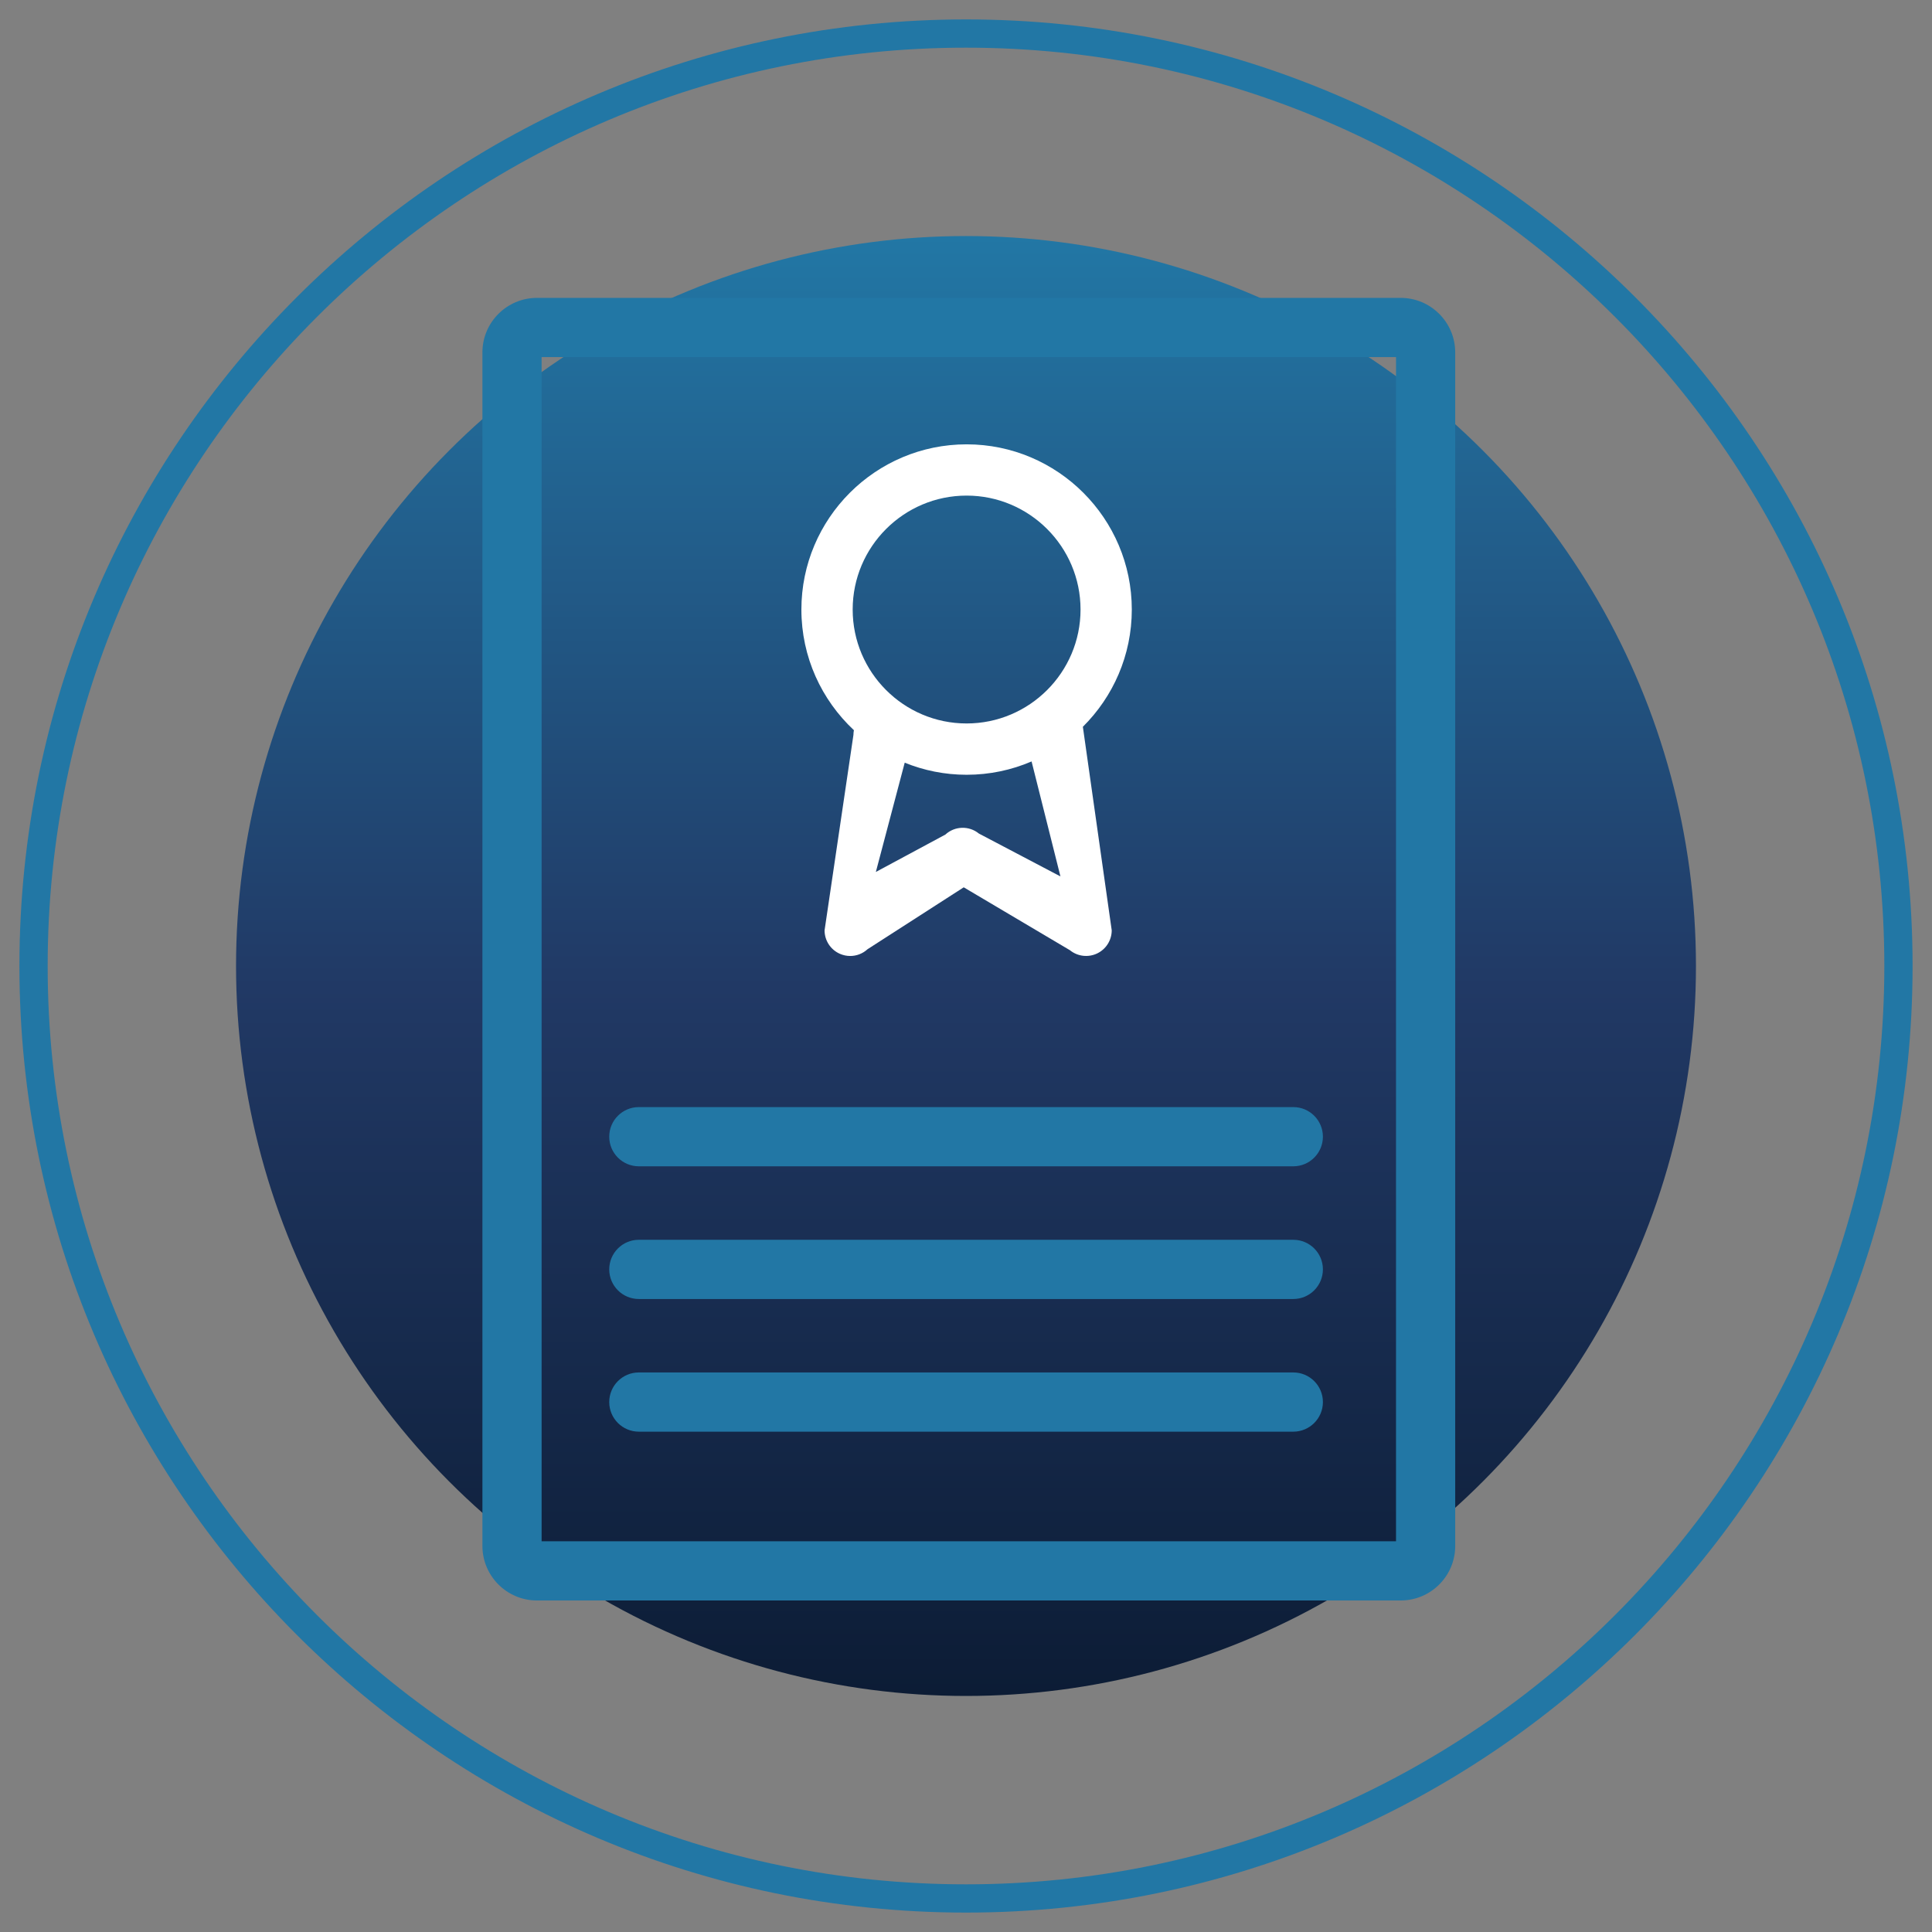
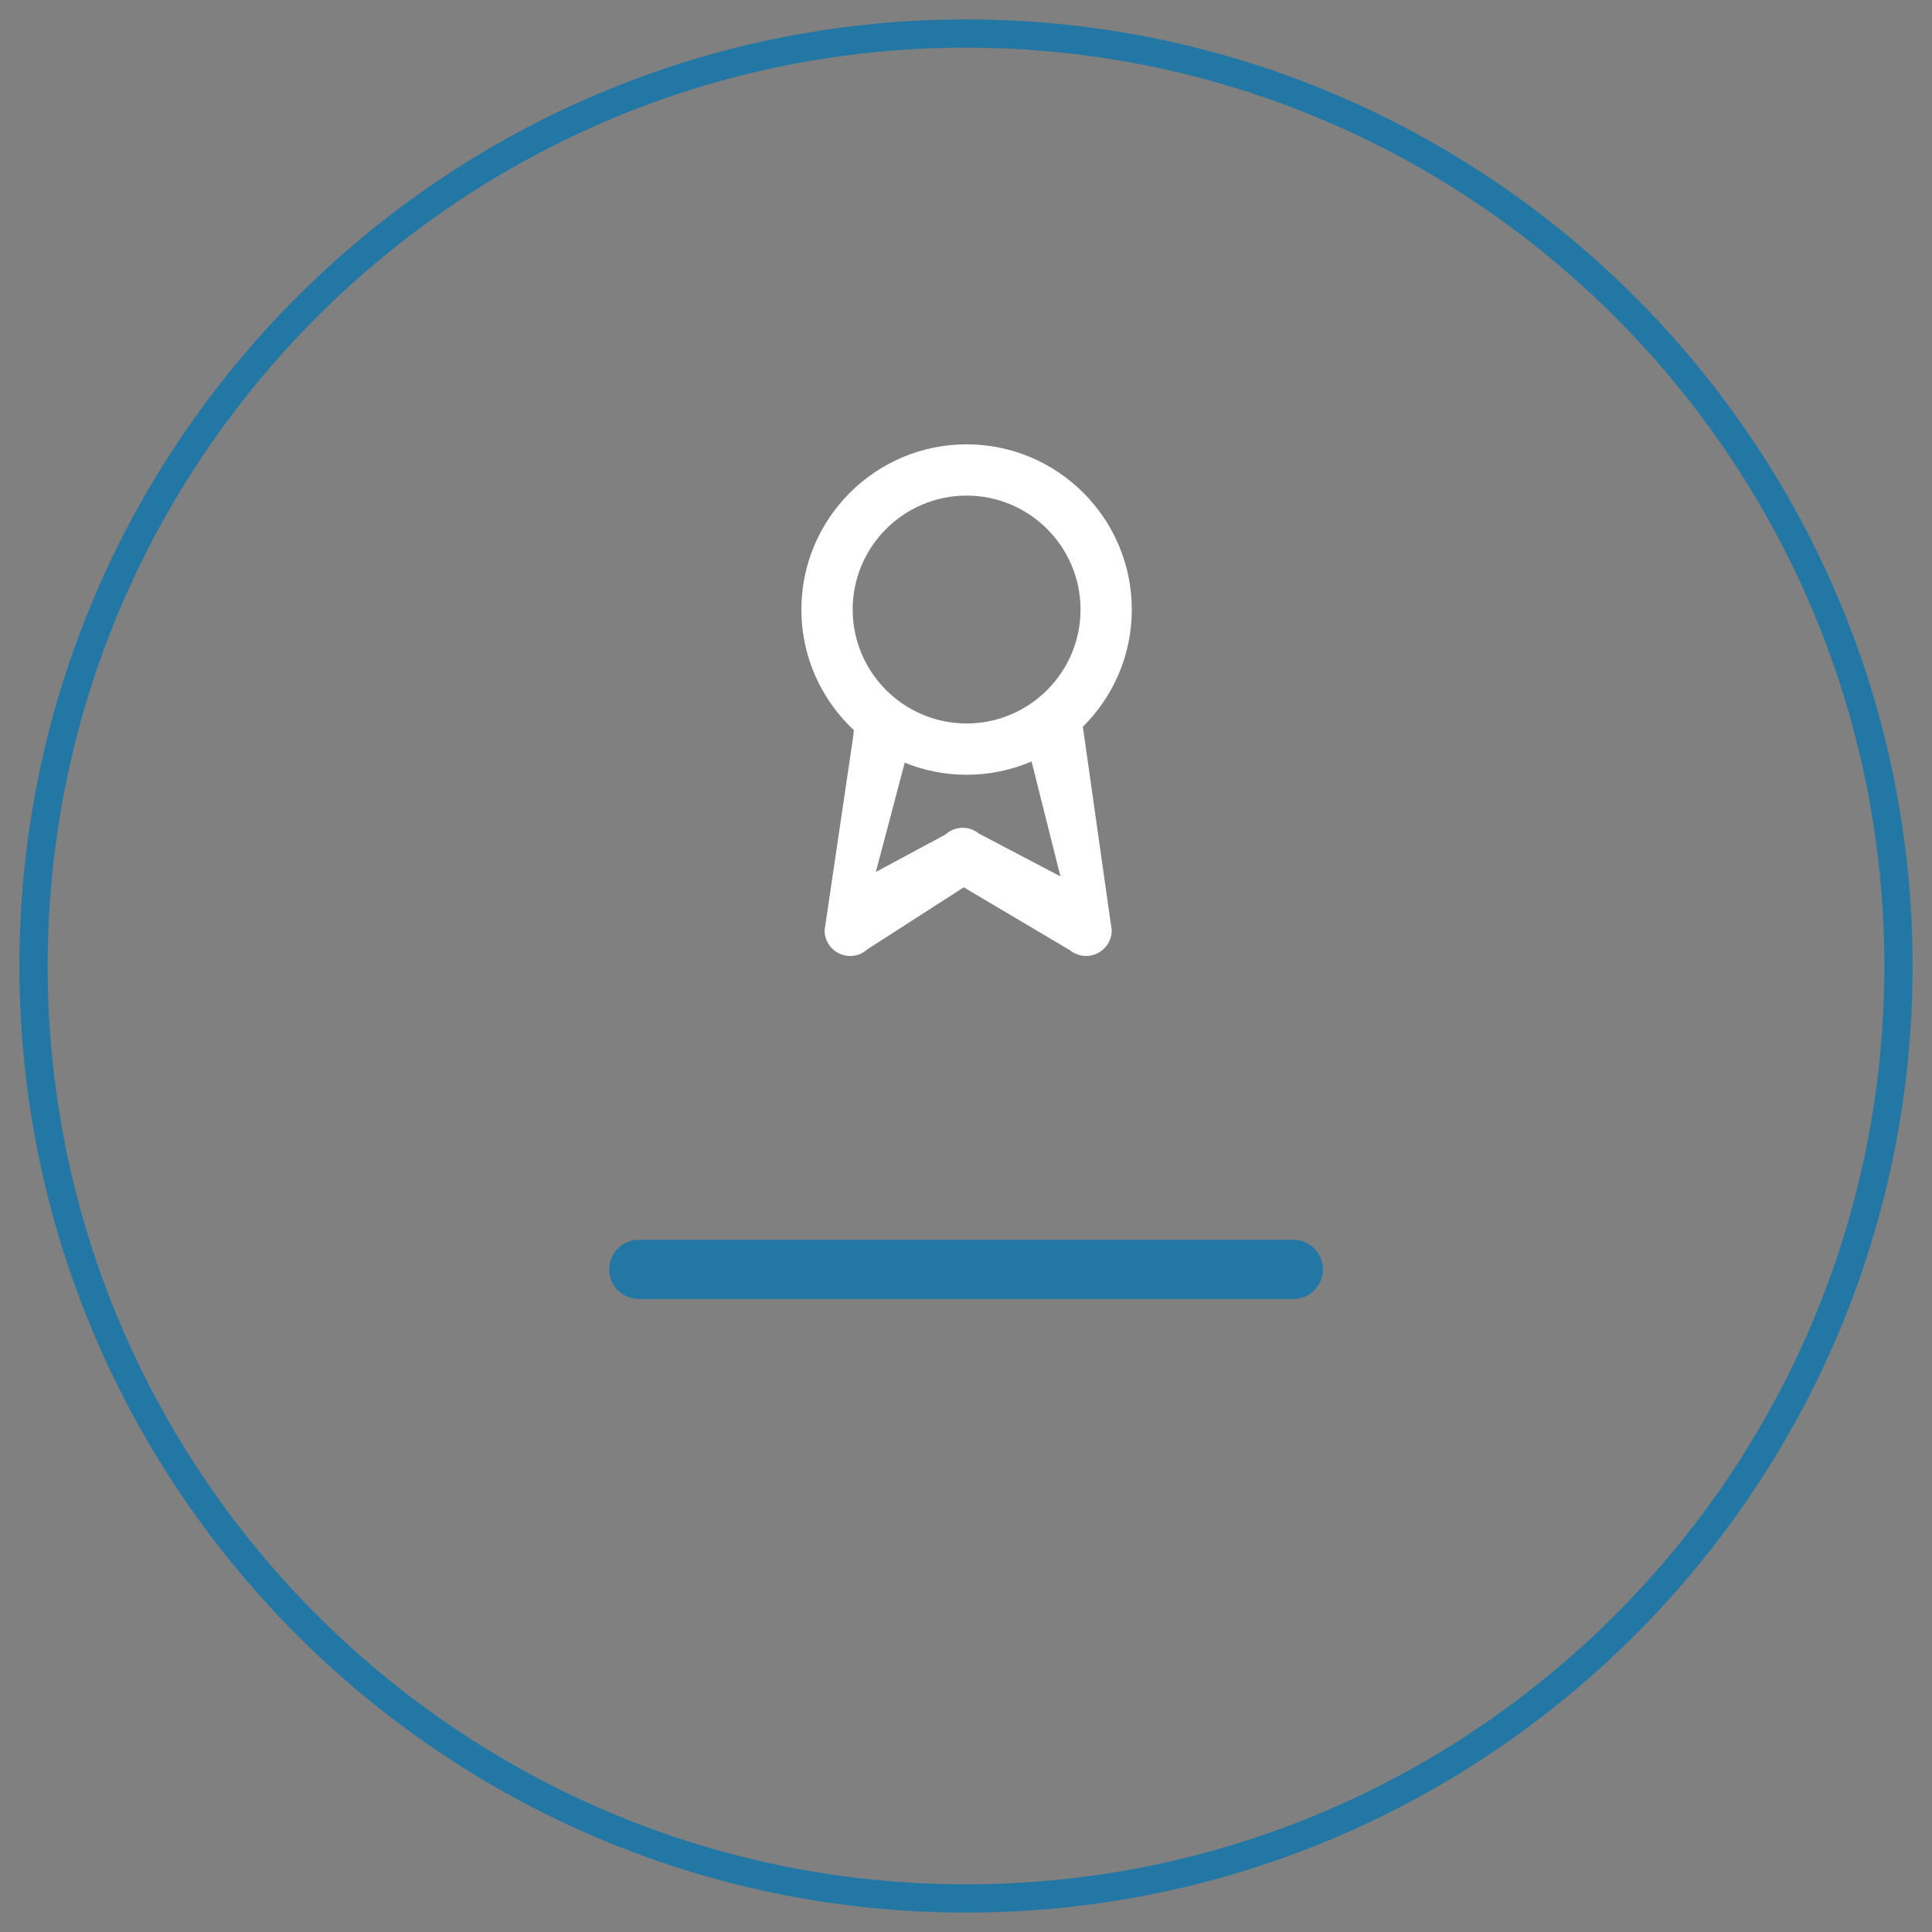
<svg xmlns="http://www.w3.org/2000/svg" id="ABOUT" x="0px" y="0px" viewBox="0 0 796 796" style="enable-background:new 0 0 796 796;" xml:space="preserve">
  <rect x="0" y="0" width="796" height="796" fill="#808080" stroke="none" />
  <style type="text/css">	.st0{fill:#2277A5;}	.st1{fill:url(#SVGID_1_);}	.st2{fill:#FFFFFF;}</style>
  <g>
    <g>
      <path class="st0" d="M398,788C182.95,788,8,613.05,8,398S182.95,8,398,8s390,174.95,390,390S613.05,788,398,788z M398,19.64   C189.37,19.64,19.64,189.37,19.64,398S189.37,776.36,398,776.36S776.36,606.63,776.36,398S606.63,19.64,398,19.64z" />
      <linearGradient id="SVGID_1_" gradientUnits="userSpaceOnUse" x1="398" y1="698.747" x2="398" y2="97.254">
        <stop offset="0" style="stop-color:#0C1C35" />
        <stop offset="0.486" style="stop-color:#213965" />
        <stop offset="1" style="stop-color:#2277A5" />
      </linearGradient>
-       <circle class="st1" cx="398" cy="398" r="300.75" />
    </g>
    <g>
-       <path class="st0" d="M532.85,480.53H263.21c-6.74,0-12.2-5.46-12.2-12.2c0-6.74,5.46-12.2,12.2-12.2h269.64   c6.74,0,12.2,5.46,12.2,12.2C545.04,475.07,539.58,480.53,532.85,480.53z" />
      <path class="st0" d="M532.85,535.2H263.21c-6.74,0-12.2-5.46-12.2-12.2c0-6.74,5.46-12.2,12.2-12.2h269.64   c6.74,0,12.2,5.46,12.2,12.2C545.04,529.74,539.58,535.2,532.85,535.2z" />
-       <path class="st0" d="M532.85,589.86H263.21c-6.74,0-12.2-5.46-12.2-12.2s5.46-12.2,12.2-12.2h269.64c6.74,0,12.2,5.46,12.2,12.2   S539.58,589.86,532.85,589.86z" />
    </g>
    <path class="st2" d="M466.31,251.14c0-37.53-30.53-68.07-68.06-68.07c-37.53,0-68.07,30.54-68.07,68.07  c0,19.6,8.34,37.28,21.64,49.71c-0.12,0.64-0.2,1.29-0.2,1.96l-11.89,80.5c0,4.19,2.48,7.99,6.32,9.67  c1.37,0.6,2.81,0.89,4.24,0.89c2.6,0,5.16-0.96,7.15-2.79l39.63-25.5l43.74,25.91c3.16,2.57,7.52,3.09,11.2,1.35  c3.68-1.75,6.03-5.46,6.03-9.54l-11.89-83.86C458.59,287.1,466.31,270.01,466.31,251.14z M398.25,204.19  c25.88,0,46.94,21.06,46.94,46.94s-21.06,46.94-46.94,46.94c-25.89,0-46.94-21.06-46.94-46.94S372.36,204.19,398.25,204.19z   M436.91,361.09l-33.6-17.66c-4.07-3.31-9.95-3.14-13.81,0.42l-28.64,15.4l11.89-45.02c7.88,3.2,16.49,4.98,25.5,4.98  c9.5,0,18.55-1.96,26.77-5.49L436.91,361.09z" />
-     <path class="st0" d="M577.09,659.41H221.23c-12.39,0-22.47-10.08-22.47-22.47V145.2c0-12.39,10.08-22.47,22.47-22.47h355.86  c12.39,0,22.47,10.08,22.47,22.47v491.74C599.57,649.33,589.49,659.41,577.09,659.41z M223.15,635.02h352.02v-487.9H223.15V635.02z  " />
  </g>
</svg>